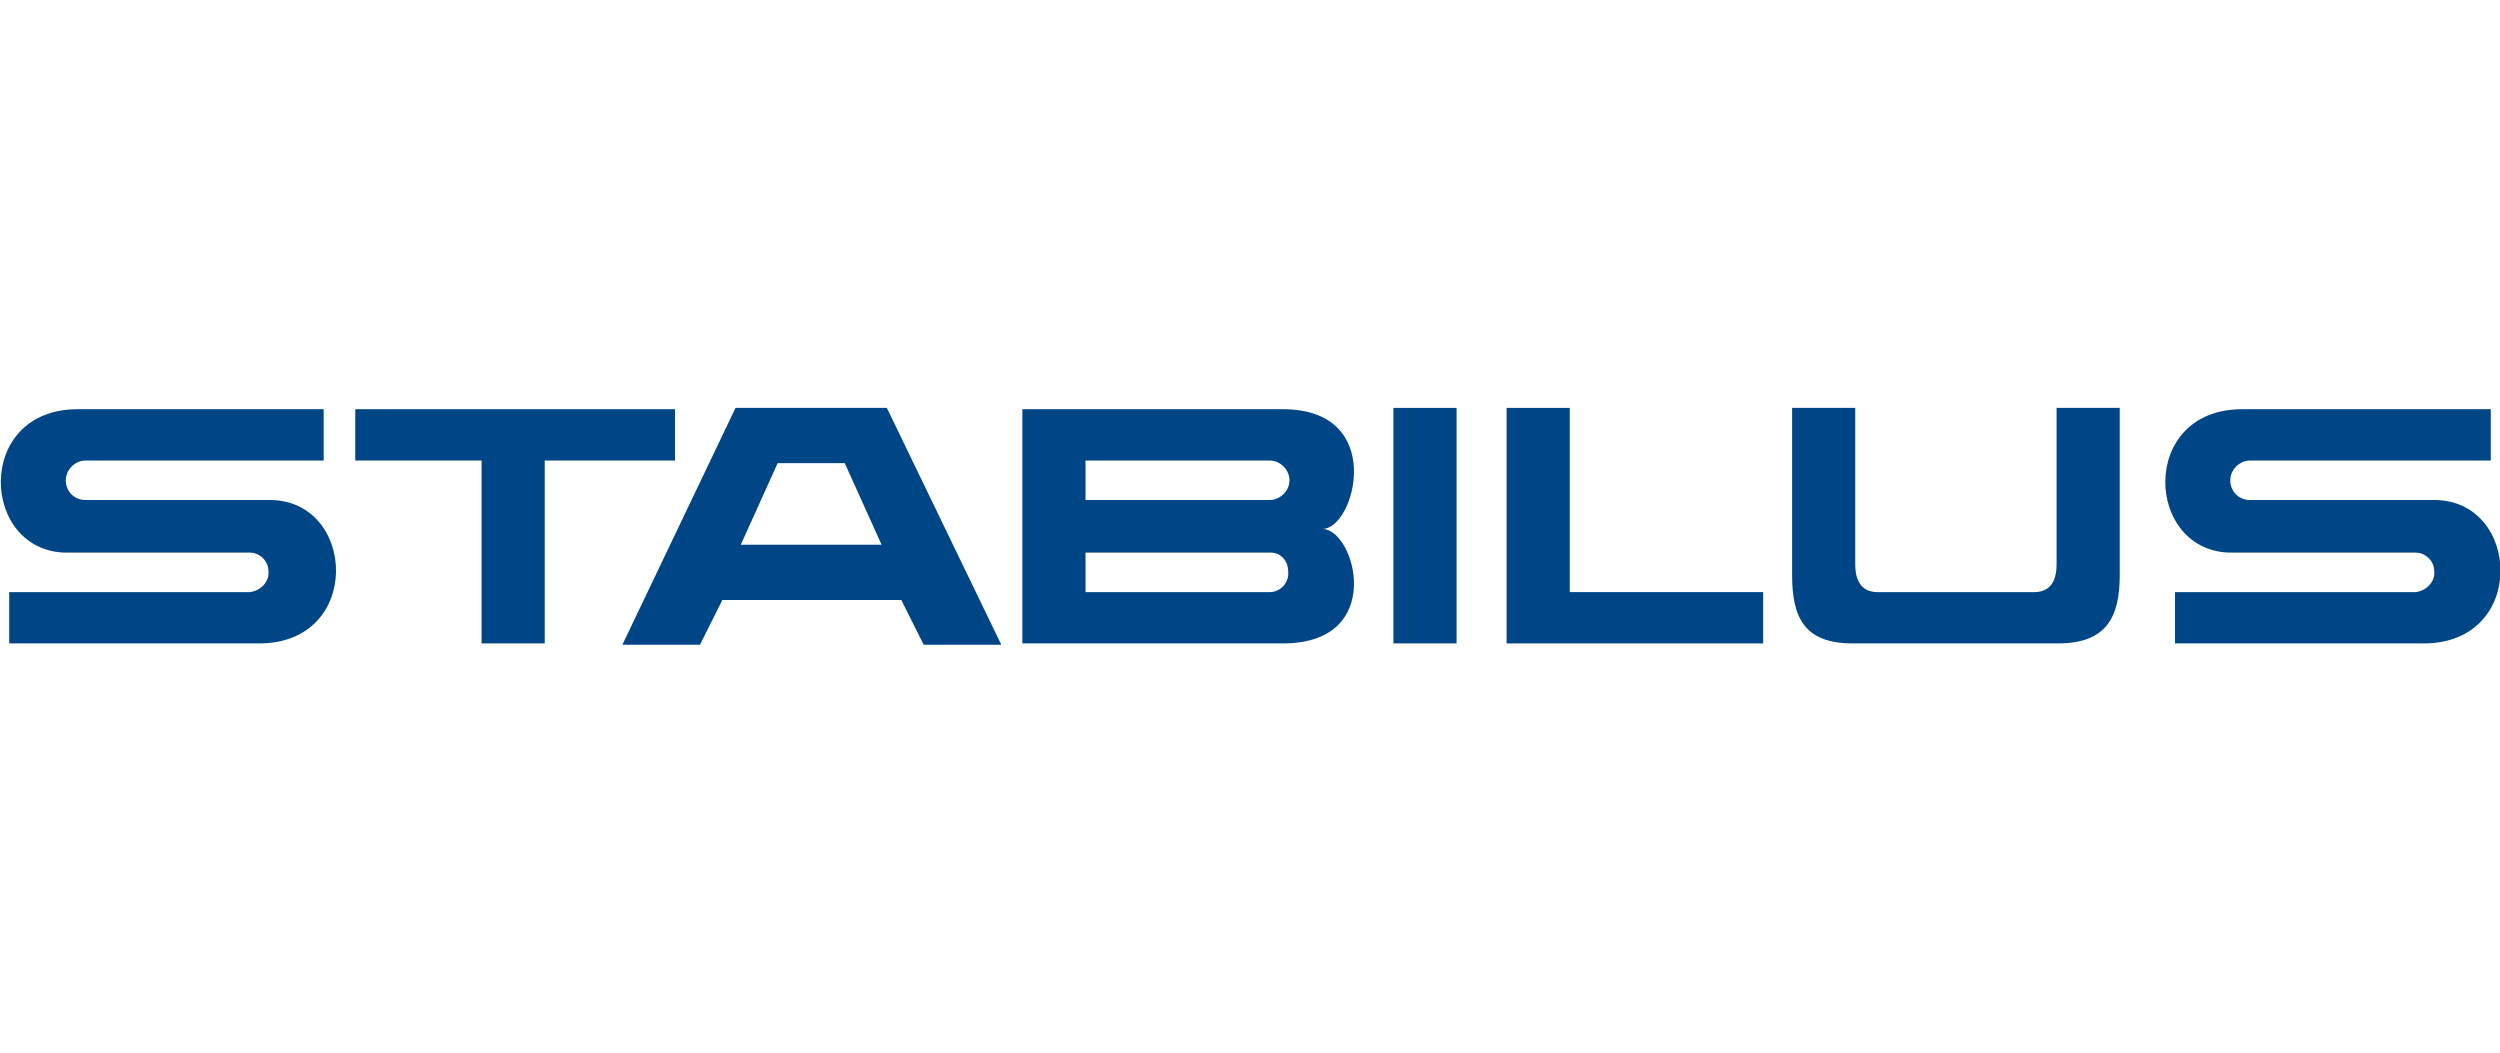
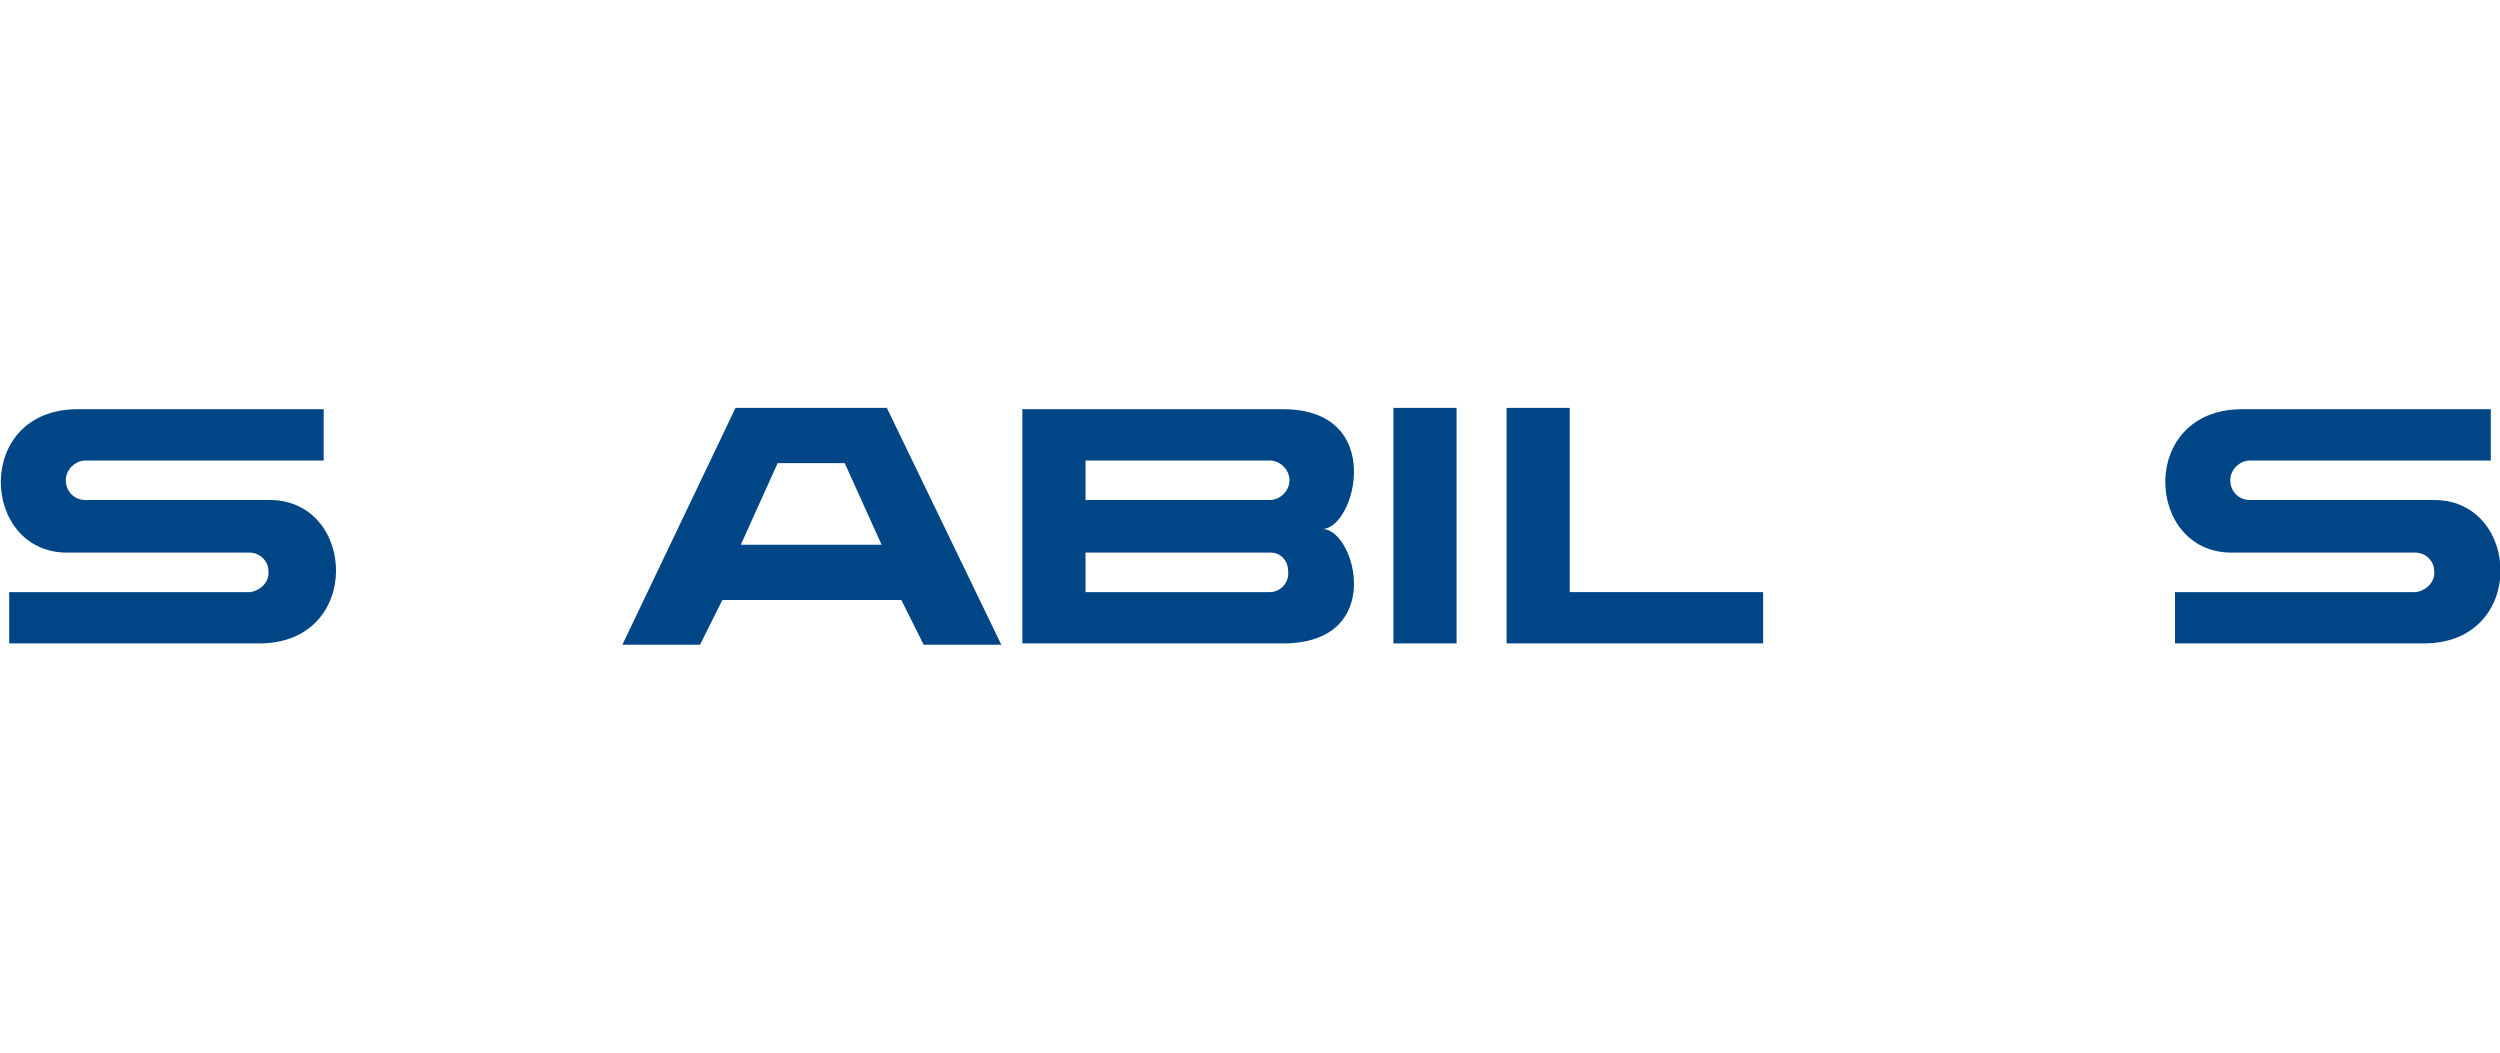
<svg xmlns="http://www.w3.org/2000/svg" version="1.1" id="Ebene_1" x="0px" y="0px" width="190px" height="80px" viewBox="0 0 190 80" style="enable-background:new 0 0 190 80;" xml:space="preserve">
  <style type="text/css">
	.st0{fill:#004687;}
</style>
  <g id="Ebene_2_1_">
    <g id="Ebene_1-2">
      <path class="st0" d="M67.4,31H55.9L47.3,49h5.9l1.7-3.4h13.6l1.7,3.4h5.9L67.4,31z M56.3,41.4l2.8-6.2h5.1l2.8,6.2H56.3z" />
      <path class="st0" d="M5.1,42c-6.6,0-7.1-10.9,0.8-10.9h18.7V35H6.4h0.1c-0.8,0-1.5,0.7-1.5,1.5c0,0.8,0.6,1.5,1.5,1.5h14    c6.6,0,7.1,10.9-0.8,10.9H0.7V45h18.4H19c0.8-0.1,1.5-0.8,1.4-1.6c0-0.8-0.7-1.4-1.4-1.4L5.1,42L5.1,42z" />
-       <polygon class="st0" points="51.3,31.1 27,31.1 27,35 36.6,35 36.6,48.9 41.4,48.9 41.4,35 51.3,35 51.3,31.1   " />
      <polygon class="st0" points="105.9,31 110.7,31 110.7,48.9 105.9,48.9 105.9,31   " />
      <polygon class="st0" points="119.3,45 119.3,31 114.5,31 114.5,48.9 134,48.9 134,45 119.3,45   " />
-       <path class="st0" d="M156.4,48.9c3.7,0,4.7-2,4.7-5.2V31h-4.8v11.9c0,1.4-0.6,2.1-1.7,2.1h-11.9c-1.1,0-1.7-0.7-1.7-2.1V31h-4.8    v12.7c0,3.2,0.9,5.2,4.6,5.2H156.4z" />
      <path class="st0" d="M169.6,42c-6.6,0-7.1-10.9,0.8-10.9h18.9V35h-18.4h0.1c-0.8,0-1.5,0.7-1.5,1.5c0,0.8,0.6,1.5,1.5,1.5h14    c6.6,0,7.1,10.9-0.8,10.9h-18.9V45h18.4h-0.1c0.8-0.1,1.5-0.8,1.4-1.6c0-0.8-0.7-1.4-1.4-1.4L169.6,42L169.6,42z" />
      <path class="st0" d="M97.5,48.9H77.7V31.1h19.8c7.9,0,5.5,9.1,3,9.1C103,40.2,105.4,48.9,97.5,48.9L97.5,48.9z M96.5,38    c0.8,0,1.5-0.7,1.5-1.5c0-0.8-0.7-1.5-1.5-1.5h-14v3H96.5L96.5,38z M96.6,42H82.5v3h14.1h-0.1c0.8,0,1.5-0.7,1.4-1.6    C97.9,42.6,97.3,42,96.6,42L96.6,42z" />
    </g>
  </g>
</svg>